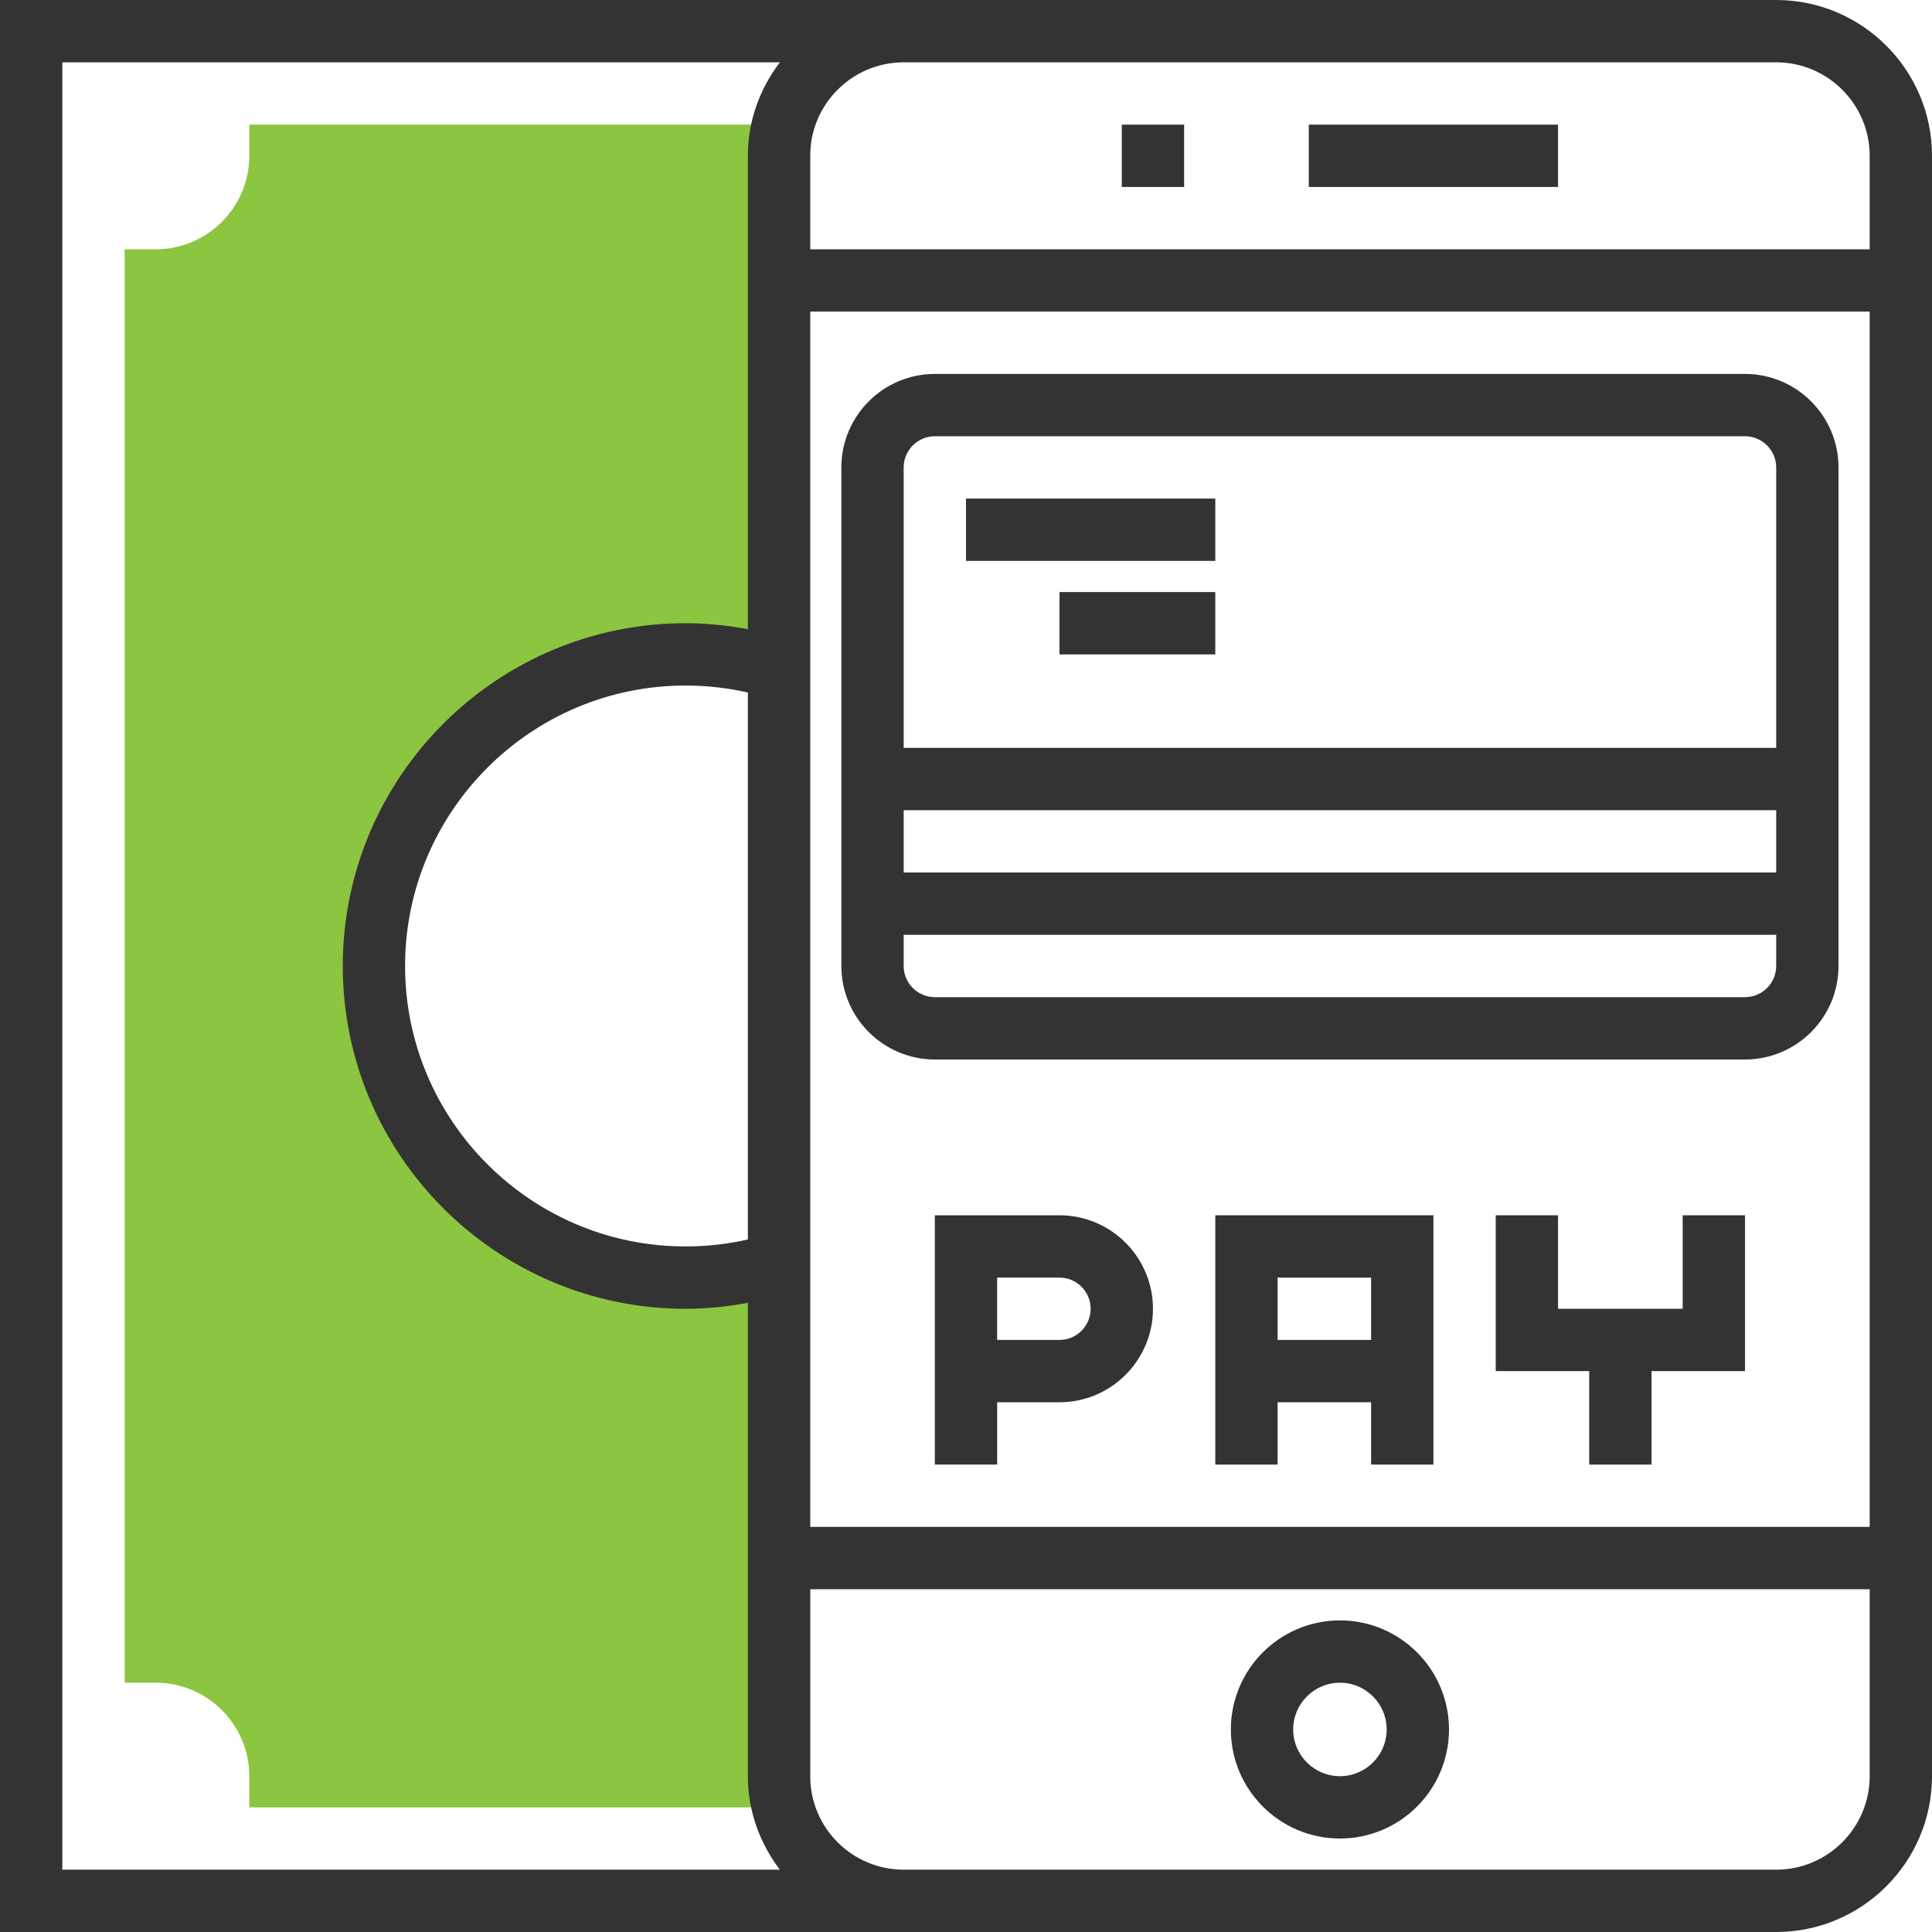
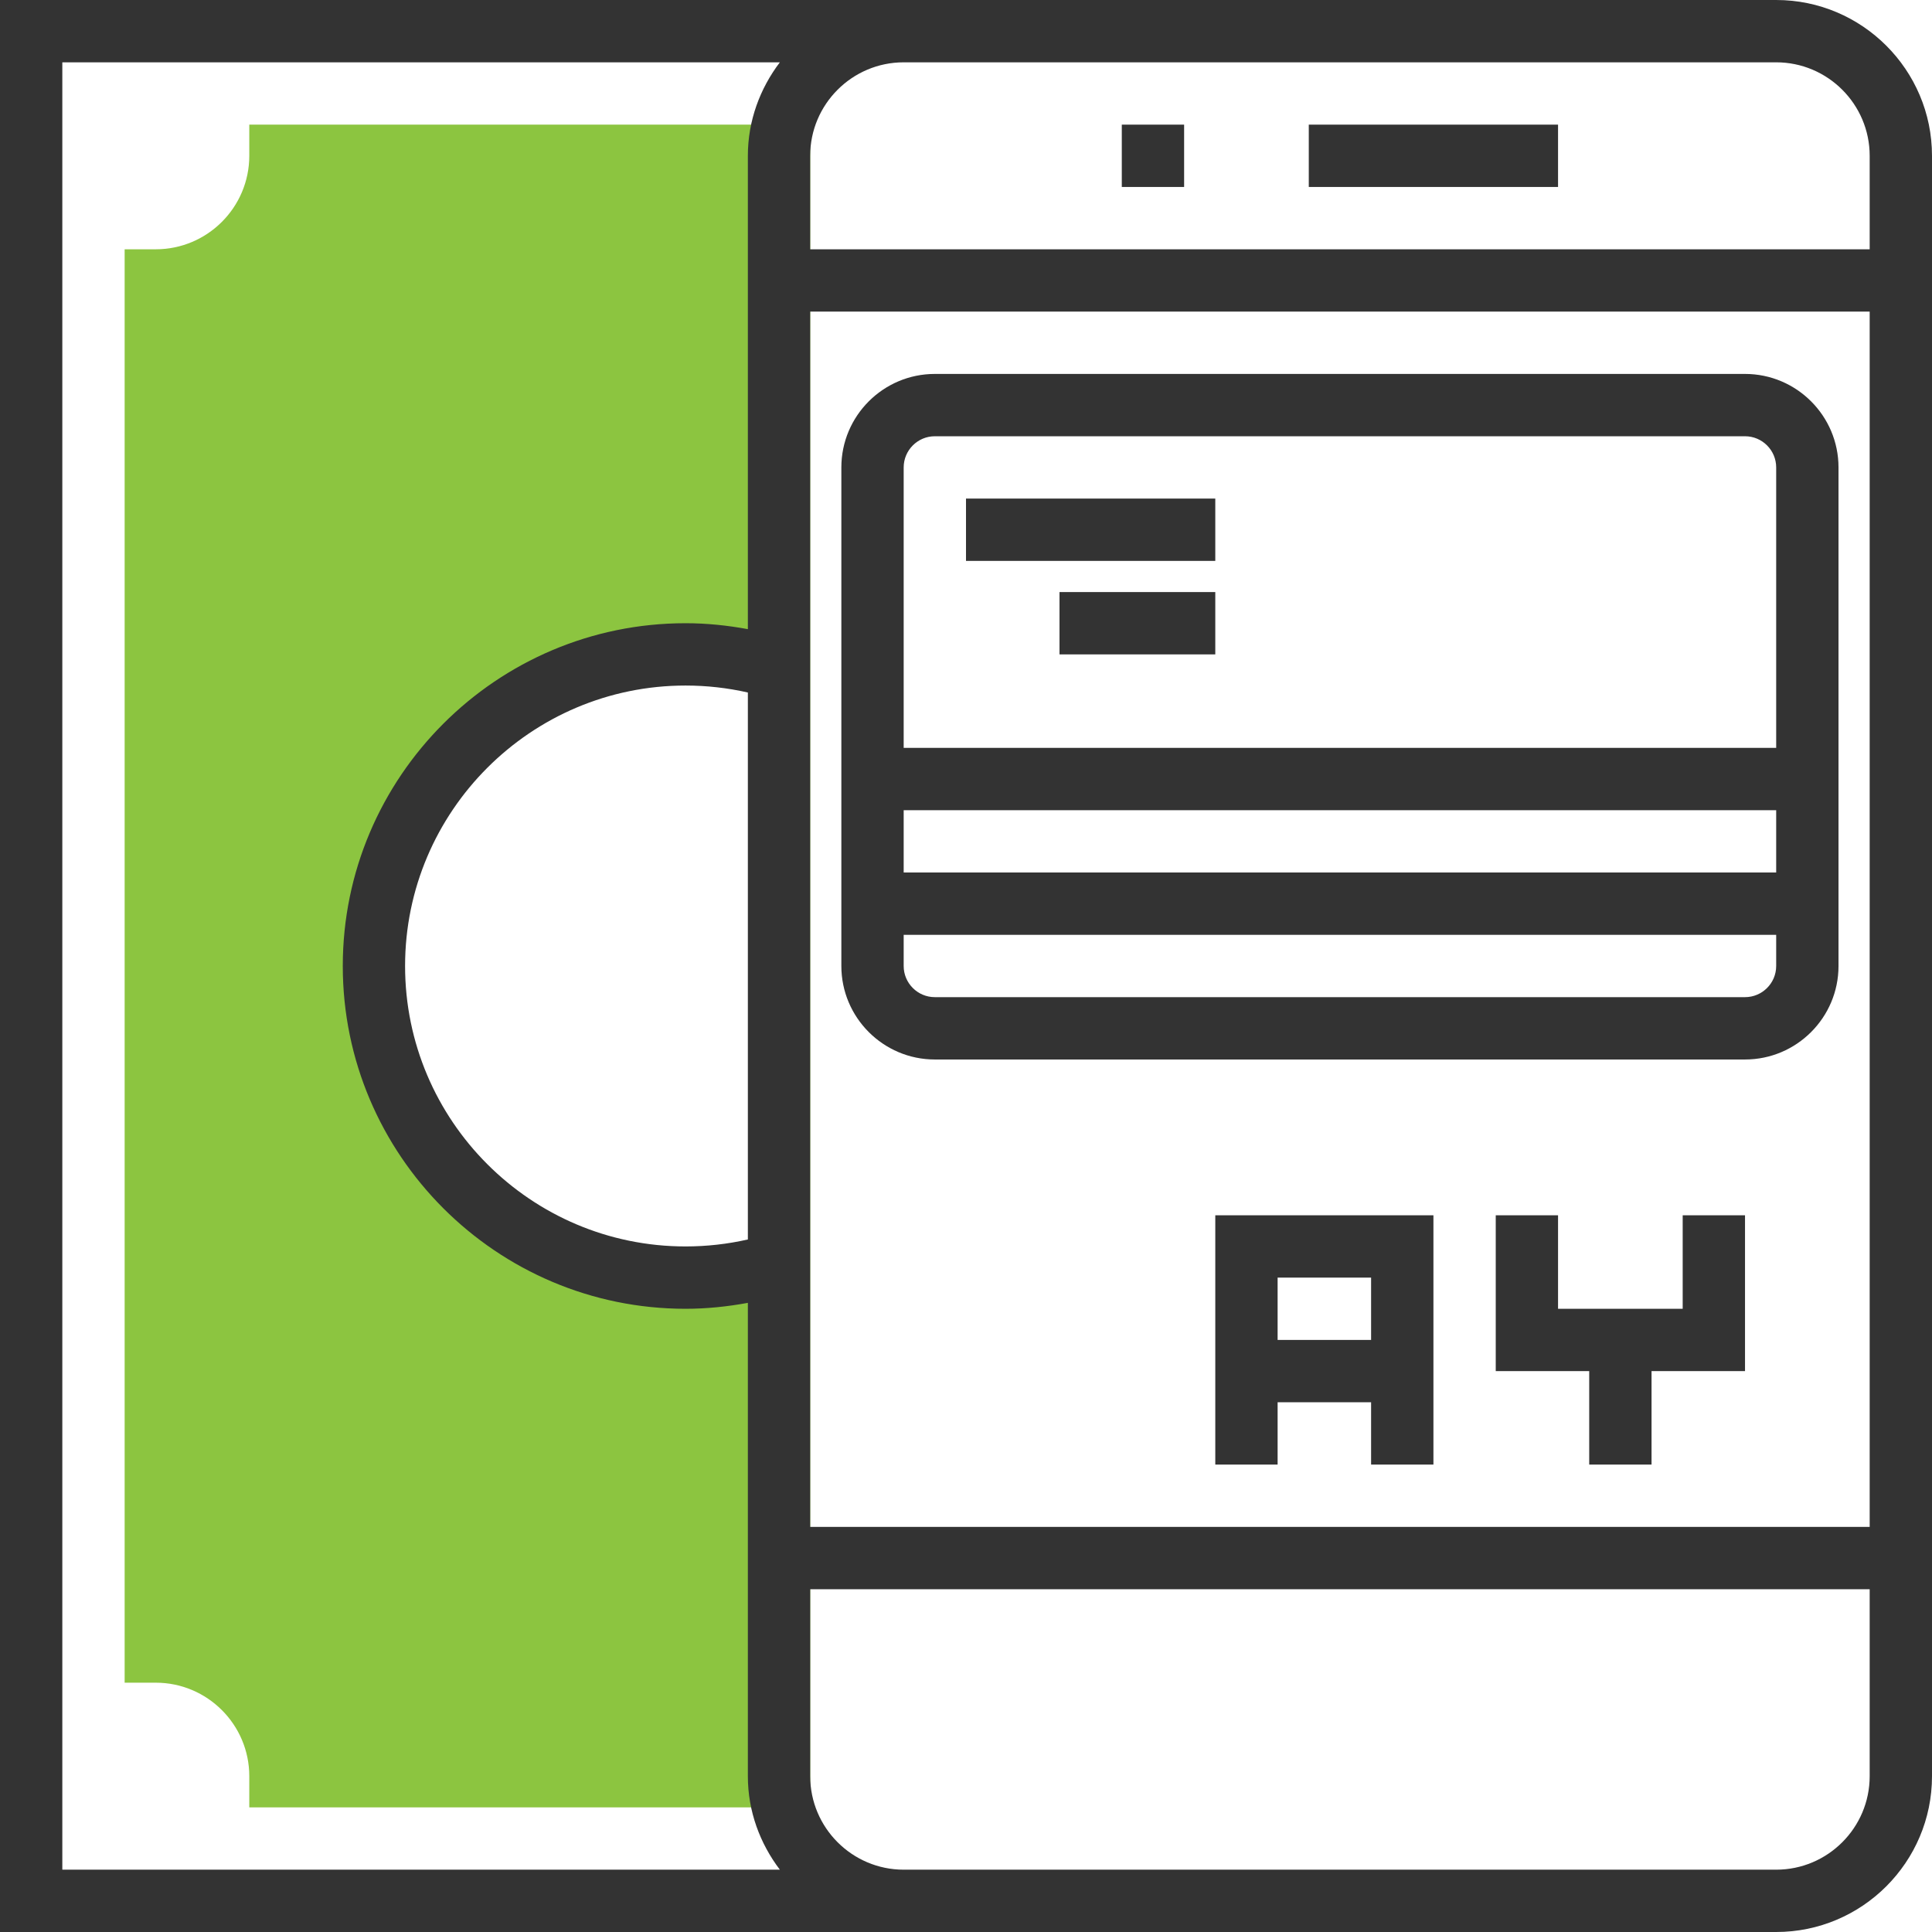
<svg xmlns="http://www.w3.org/2000/svg" width="97" height="97" viewBox="0 0 97 97" fill="none">
  <path d="M12.516 6.258V7.822C12.516 10.41 10.41 12.516 7.822 12.516H6.258V84.483H7.822C10.41 84.483 12.516 86.589 12.516 89.177V90.742H40.677V6.258H12.516ZM39.113 63.427C37.631 63.892 36.054 64.145 34.419 64.145C25.779 64.145 18.774 57.141 18.774 48.5C18.774 39.859 25.778 32.855 34.419 32.855C36.054 32.855 37.631 33.108 39.113 33.573V63.427Z" fill="#8CC540" />
  <path d="M89.177 0H0V97H45.371H46.935H89.177C93.49 97 97 93.491 97 89.178V7.822C97 3.509 93.49 0 89.177 0ZM89.177 3.129C91.765 3.129 93.871 5.235 93.871 7.823V12.516H40.677V7.822C40.677 5.235 42.783 3.129 45.371 3.129H89.177V3.129H89.177ZM37.548 62.23C36.525 62.463 35.475 62.58 34.419 62.58C26.656 62.58 20.338 56.263 20.338 48.5C20.338 40.736 26.656 34.419 34.419 34.419C35.475 34.419 36.525 34.536 37.548 34.769V62.23V62.23ZM40.677 15.645H93.871V76.661H40.677V15.645ZM3.129 3.129H39.154C38.16 4.44 37.548 6.055 37.548 7.823V31.588C36.519 31.398 35.474 31.29 34.419 31.29C24.931 31.29 17.21 39.011 17.21 48.5C17.21 57.989 24.931 65.71 34.419 65.71C35.474 65.71 36.519 65.602 37.548 65.412V89.177C37.548 90.945 38.16 92.56 39.154 93.871H3.129V3.129ZM89.177 93.871H46.936H45.371C42.784 93.871 40.678 91.765 40.678 89.177V79.79H93.871V89.177C93.871 91.765 91.765 93.871 89.177 93.871Z" fill="#333333" />
  <path d="M78.225 6.258H65.71V9.387H78.225V6.258Z" fill="#333333" />
  <path d="M59.451 6.258H56.322V9.387H59.451V6.258Z" fill="#333333" />
-   <path d="M67.274 81.355C64.254 81.355 61.798 83.811 61.798 86.831C61.798 89.85 64.254 92.307 67.274 92.307C70.293 92.307 72.75 89.85 72.75 86.831C72.75 83.811 70.293 81.355 67.274 81.355ZM67.274 89.177C65.98 89.177 64.927 88.125 64.927 86.831C64.927 85.537 65.98 84.484 67.274 84.484C68.568 84.484 69.621 85.537 69.621 86.831C69.621 88.125 68.568 89.177 67.274 89.177Z" fill="#333333" />
  <path d="M87.612 18.774H46.935C44.348 18.774 42.242 20.88 42.242 23.468V48.5C42.242 51.087 44.348 53.194 46.935 53.194H87.613C90.2 53.194 92.306 51.088 92.306 48.5V23.468C92.306 20.88 90.2 18.774 87.612 18.774ZM46.935 21.903H87.613C88.475 21.903 89.177 22.606 89.177 23.468V37.548H45.371V23.468C45.371 22.606 46.073 21.903 46.935 21.903ZM89.177 40.677V43.806H45.371V40.677H89.177V40.677ZM87.612 50.064H46.935C46.073 50.064 45.371 49.362 45.371 48.5V46.935H89.177V48.5C89.177 49.362 88.475 50.064 87.612 50.064Z" fill="#333333" />
  <path d="M61.016 25.032H48.5V28.161H61.016V25.032Z" fill="#333333" />
  <path d="M61.016 29.726H53.194V32.855H61.016V29.726Z" fill="#333333" />
-   <path d="M53.193 61.016H46.935V73.532H50.065V70.403H53.194C55.781 70.403 57.887 68.297 57.887 65.709C57.887 63.122 55.781 61.016 53.193 61.016ZM53.193 67.274H50.064V64.145H53.193C54.056 64.145 54.758 64.847 54.758 65.709C54.758 66.571 54.055 67.274 53.193 67.274Z" fill="#333333" />
  <path d="M61.016 73.532H64.145V70.403H68.839V73.532H71.968V61.016H61.016V73.532V73.532ZM68.839 64.145V67.274H64.145V64.145H68.839Z" fill="#333333" />
  <path d="M84.483 65.71H78.225V61.016H75.097V68.839H79.79V73.532H82.919V68.839H87.612V61.016H84.483V65.71Z" fill="#333333" />
</svg>